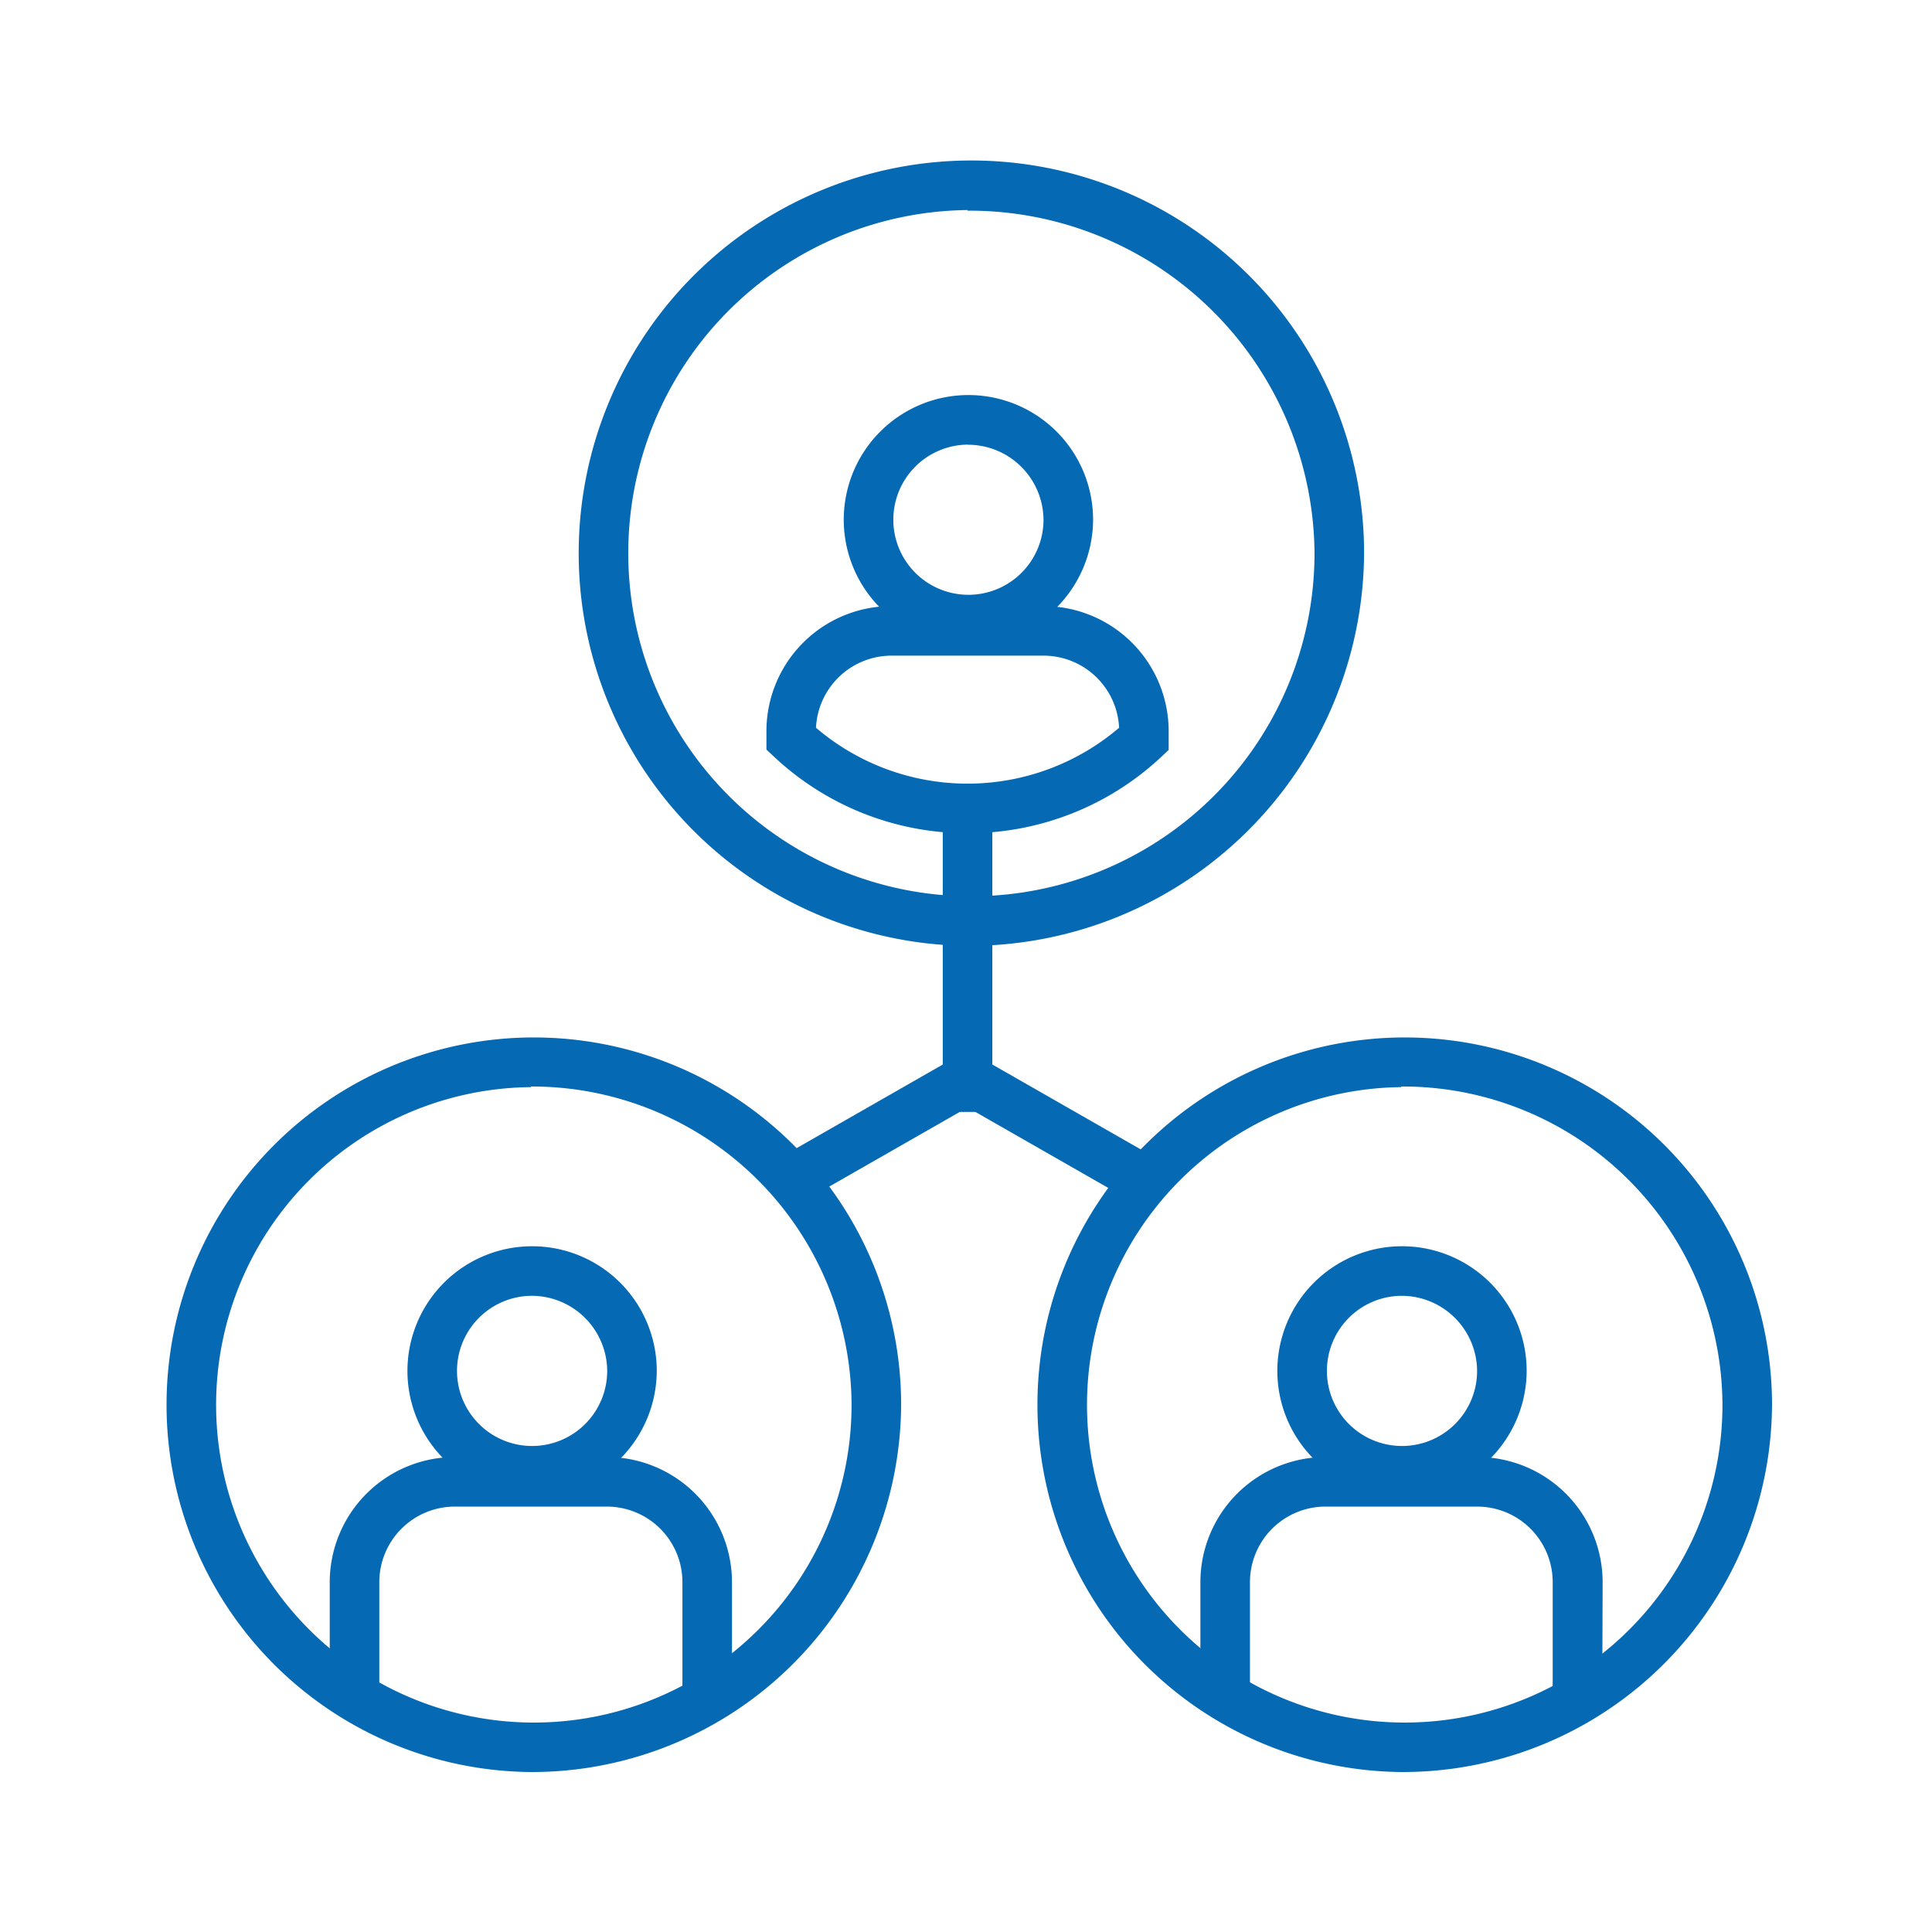
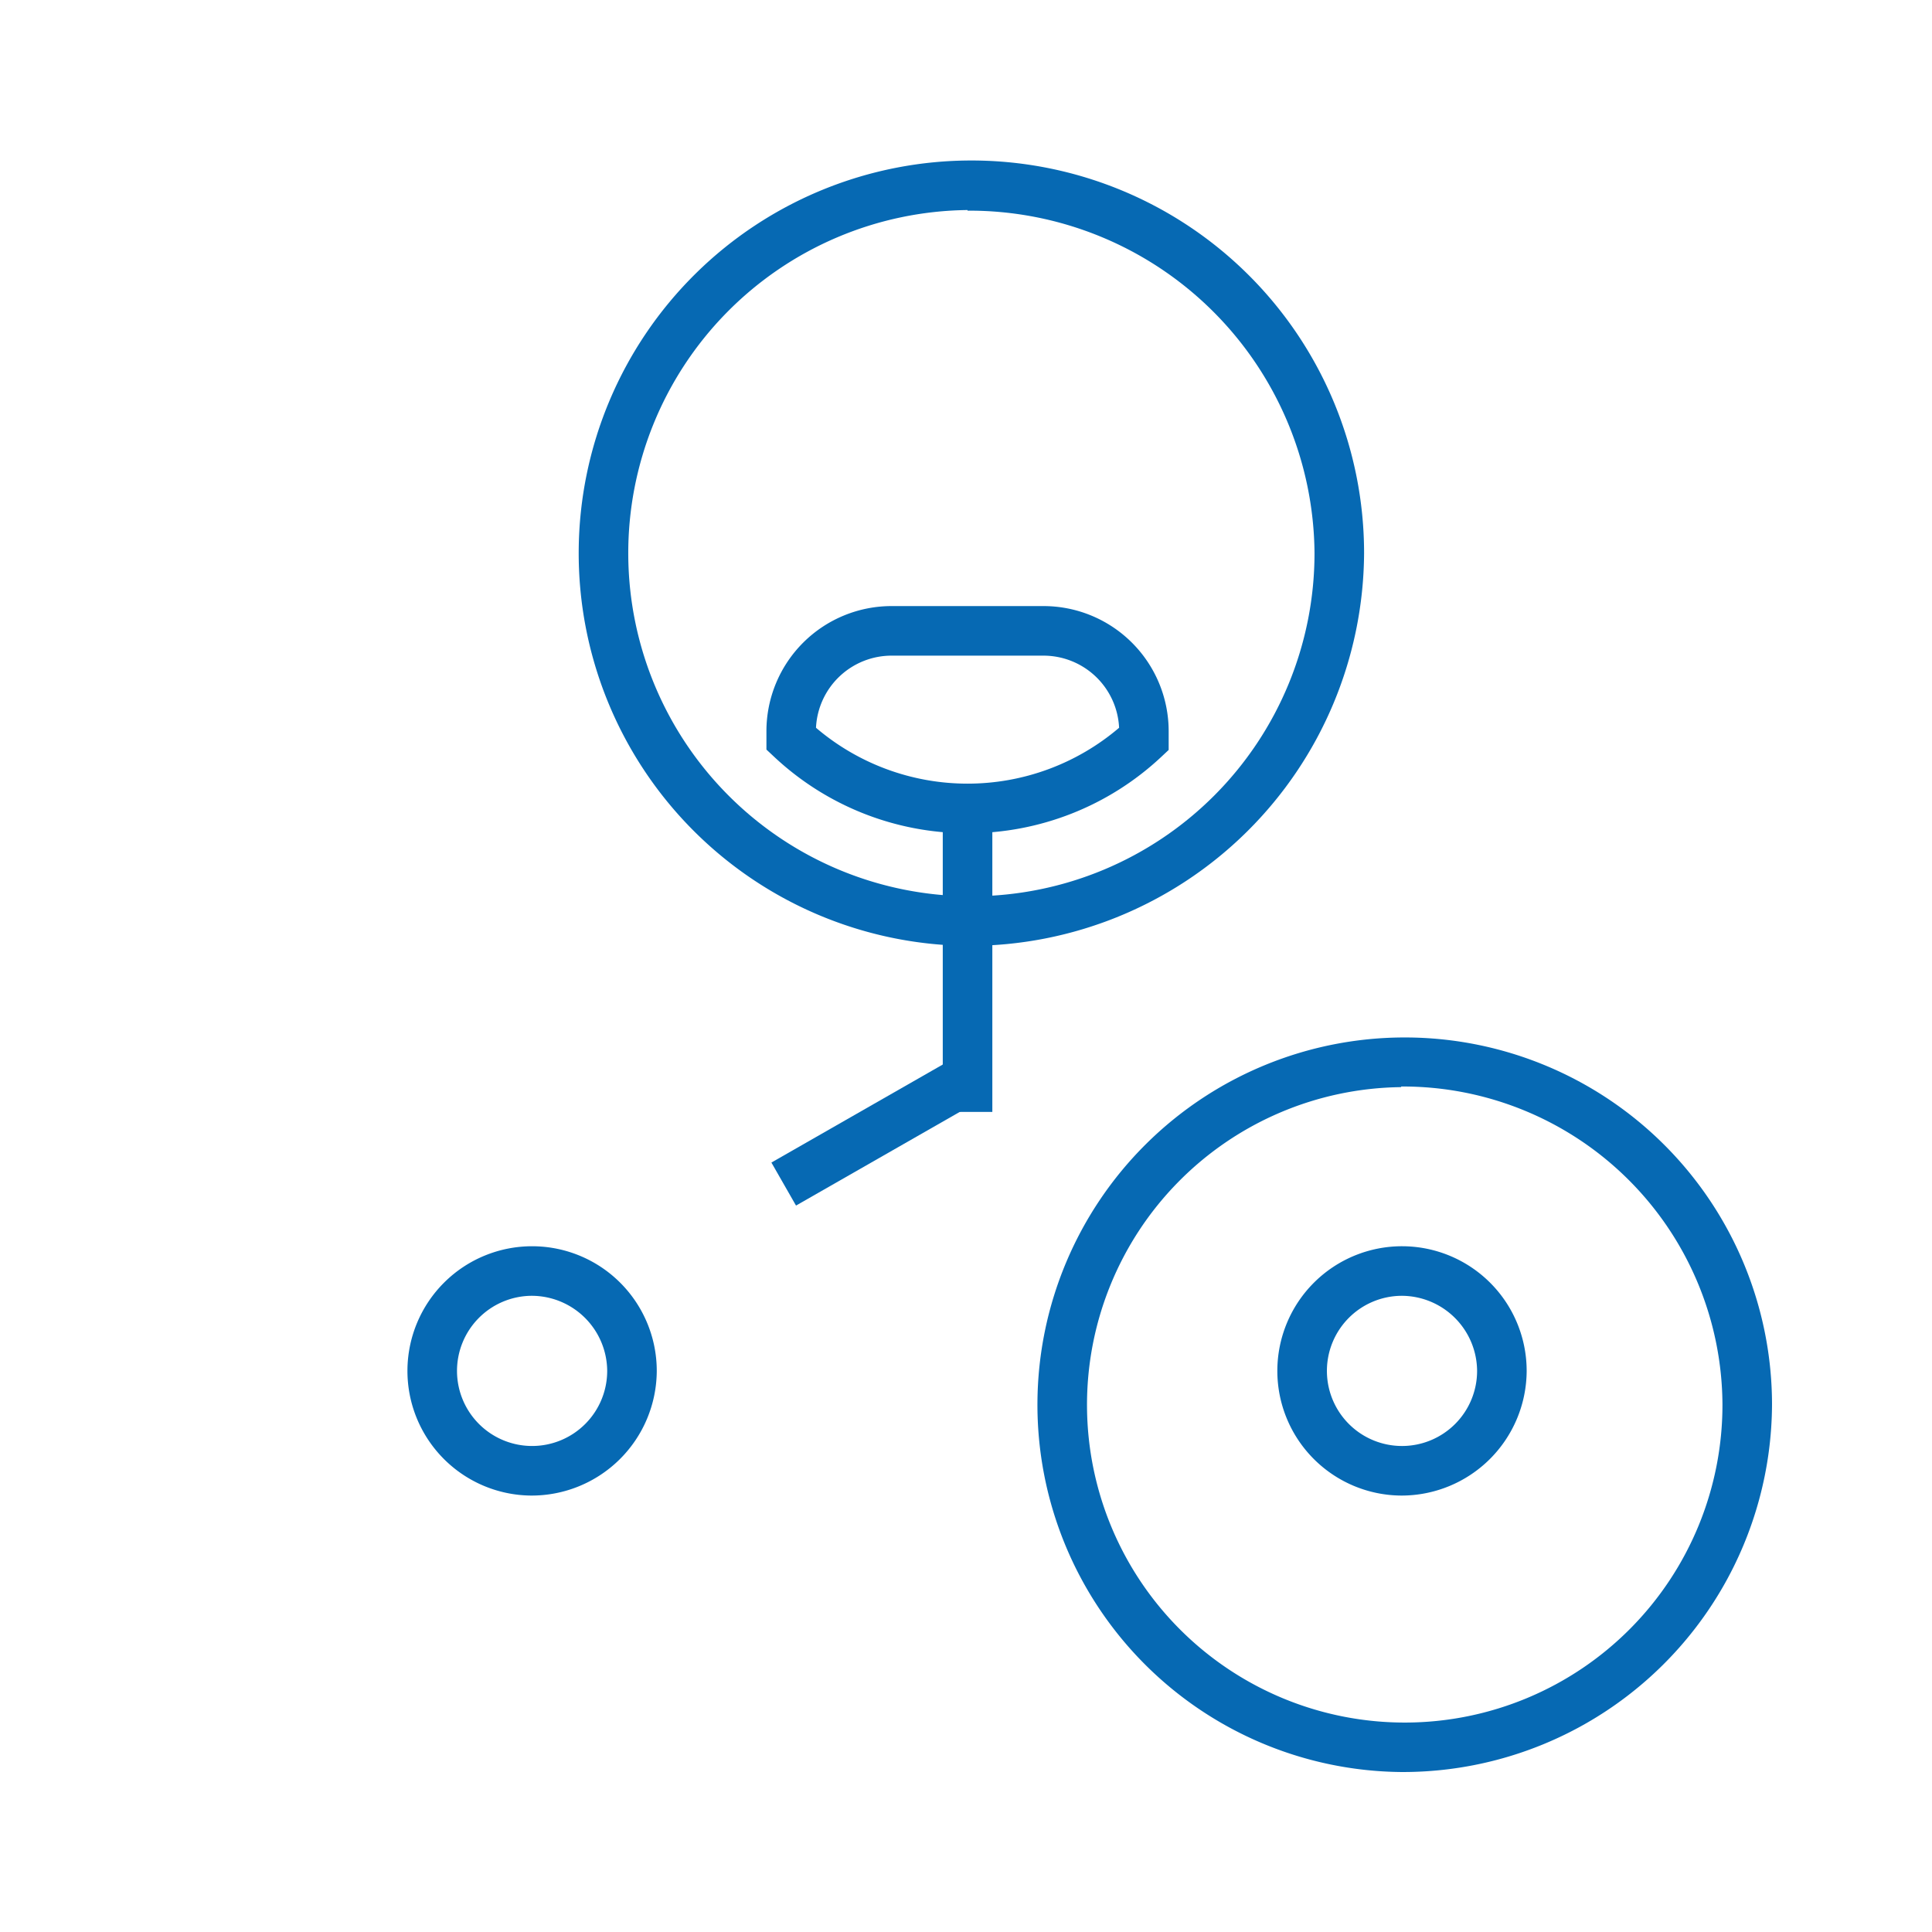
<svg xmlns="http://www.w3.org/2000/svg" viewBox="0 0 155.91 155.91">
  <defs>
    <style>.cls-1{fill:#0669b3;}</style>
  </defs>
  <title>Directores y Administradores</title>
  <g id="Capa_1" data-name="Capa 1">
-     <path class="cls-1" d="M42.84,143a29.64,29.64,0,1,1,29.88-29.63A29.79,29.79,0,0,1,42.84,143Zm0-55.27a25.64,25.64,0,1,0,25.88,25.64A25.79,25.79,0,0,0,42.84,87.68Z" />
    <path class="cls-1" d="M78.08,76.33a31.69,31.69,0,1,1,32-31.69A31.87,31.87,0,0,1,78.08,76.33Zm0-59.38a27.69,27.69,0,1,0,28,27.69A27.86,27.86,0,0,0,78.08,17Z" />
-     <path class="cls-1" d="M78.08,52A10.06,10.06,0,1,1,88.21,42,10.1,10.1,0,0,1,78.08,52Zm0-16.12A6.06,6.06,0,1,0,84.21,42,6.1,6.1,0,0,0,78.08,35.89Z" />
    <path class="cls-1" d="M78.08,67.24a22.78,22.78,0,0,1-15.6-6.16l-.63-.59V59A10.1,10.1,0,0,1,72,48.91h12.2A10.1,10.1,0,0,1,94.31,59v1.52l-.63.59A22.78,22.78,0,0,1,78.08,67.24ZM65.85,58.73a18.84,18.84,0,0,0,24.46,0,6.11,6.11,0,0,0-6.13-5.82H72A6.11,6.11,0,0,0,65.85,58.73Z" />
    <path class="cls-1" d="M42.84,120.69A10.06,10.06,0,1,1,53,110.63,10.1,10.1,0,0,1,42.84,120.69Zm0-16.12A6.06,6.06,0,1,0,49,110.63,6.1,6.1,0,0,0,42.84,104.57Z" />
-     <path class="cls-1" d="M59.07,136.94h-4v-9.3a6.1,6.1,0,0,0-6.13-6.06H36.74a6.1,6.1,0,0,0-6.13,6.06v9.3h-4v-9.3a10.11,10.11,0,0,1,10.13-10.06h12.2a10.11,10.11,0,0,1,10.13,10.06Z" />
    <path class="cls-1" d="M113.07,143A29.64,29.64,0,1,1,143,113.32,29.79,29.79,0,0,1,113.07,143Zm0-55.27A25.64,25.64,0,1,0,139,113.32,25.79,25.79,0,0,0,113.07,87.68Z" />
    <path class="cls-1" d="M113.07,120.69a10.06,10.06,0,1,1,10.13-10.06A10.1,10.1,0,0,1,113.07,120.69Zm0-16.12a6.06,6.06,0,1,0,6.13,6.06A6.1,6.1,0,0,0,113.07,104.57Z" />
-     <path class="cls-1" d="M129.3,136.94h-4v-9.3a6.1,6.1,0,0,0-6.13-6.06H107a6.1,6.1,0,0,0-6.13,6.06v9.3h-4v-9.3A10.11,10.11,0,0,1,107,117.58h12.2a10.11,10.11,0,0,1,10.13,10.06Z" />
    <rect class="cls-1" x="76.08" y="64.92" width="4" height="24.81" />
    <rect class="cls-1" x="62.15" y="89.45" width="16.54" height="4" transform="translate(-36.11 47.03) rotate(-29.77)" />
-     <rect class="cls-1" x="83.74" y="83.18" width="4" height="16.54" transform="translate(-36.22 120.46) rotate(-60.23)" />
  </g>
</svg>